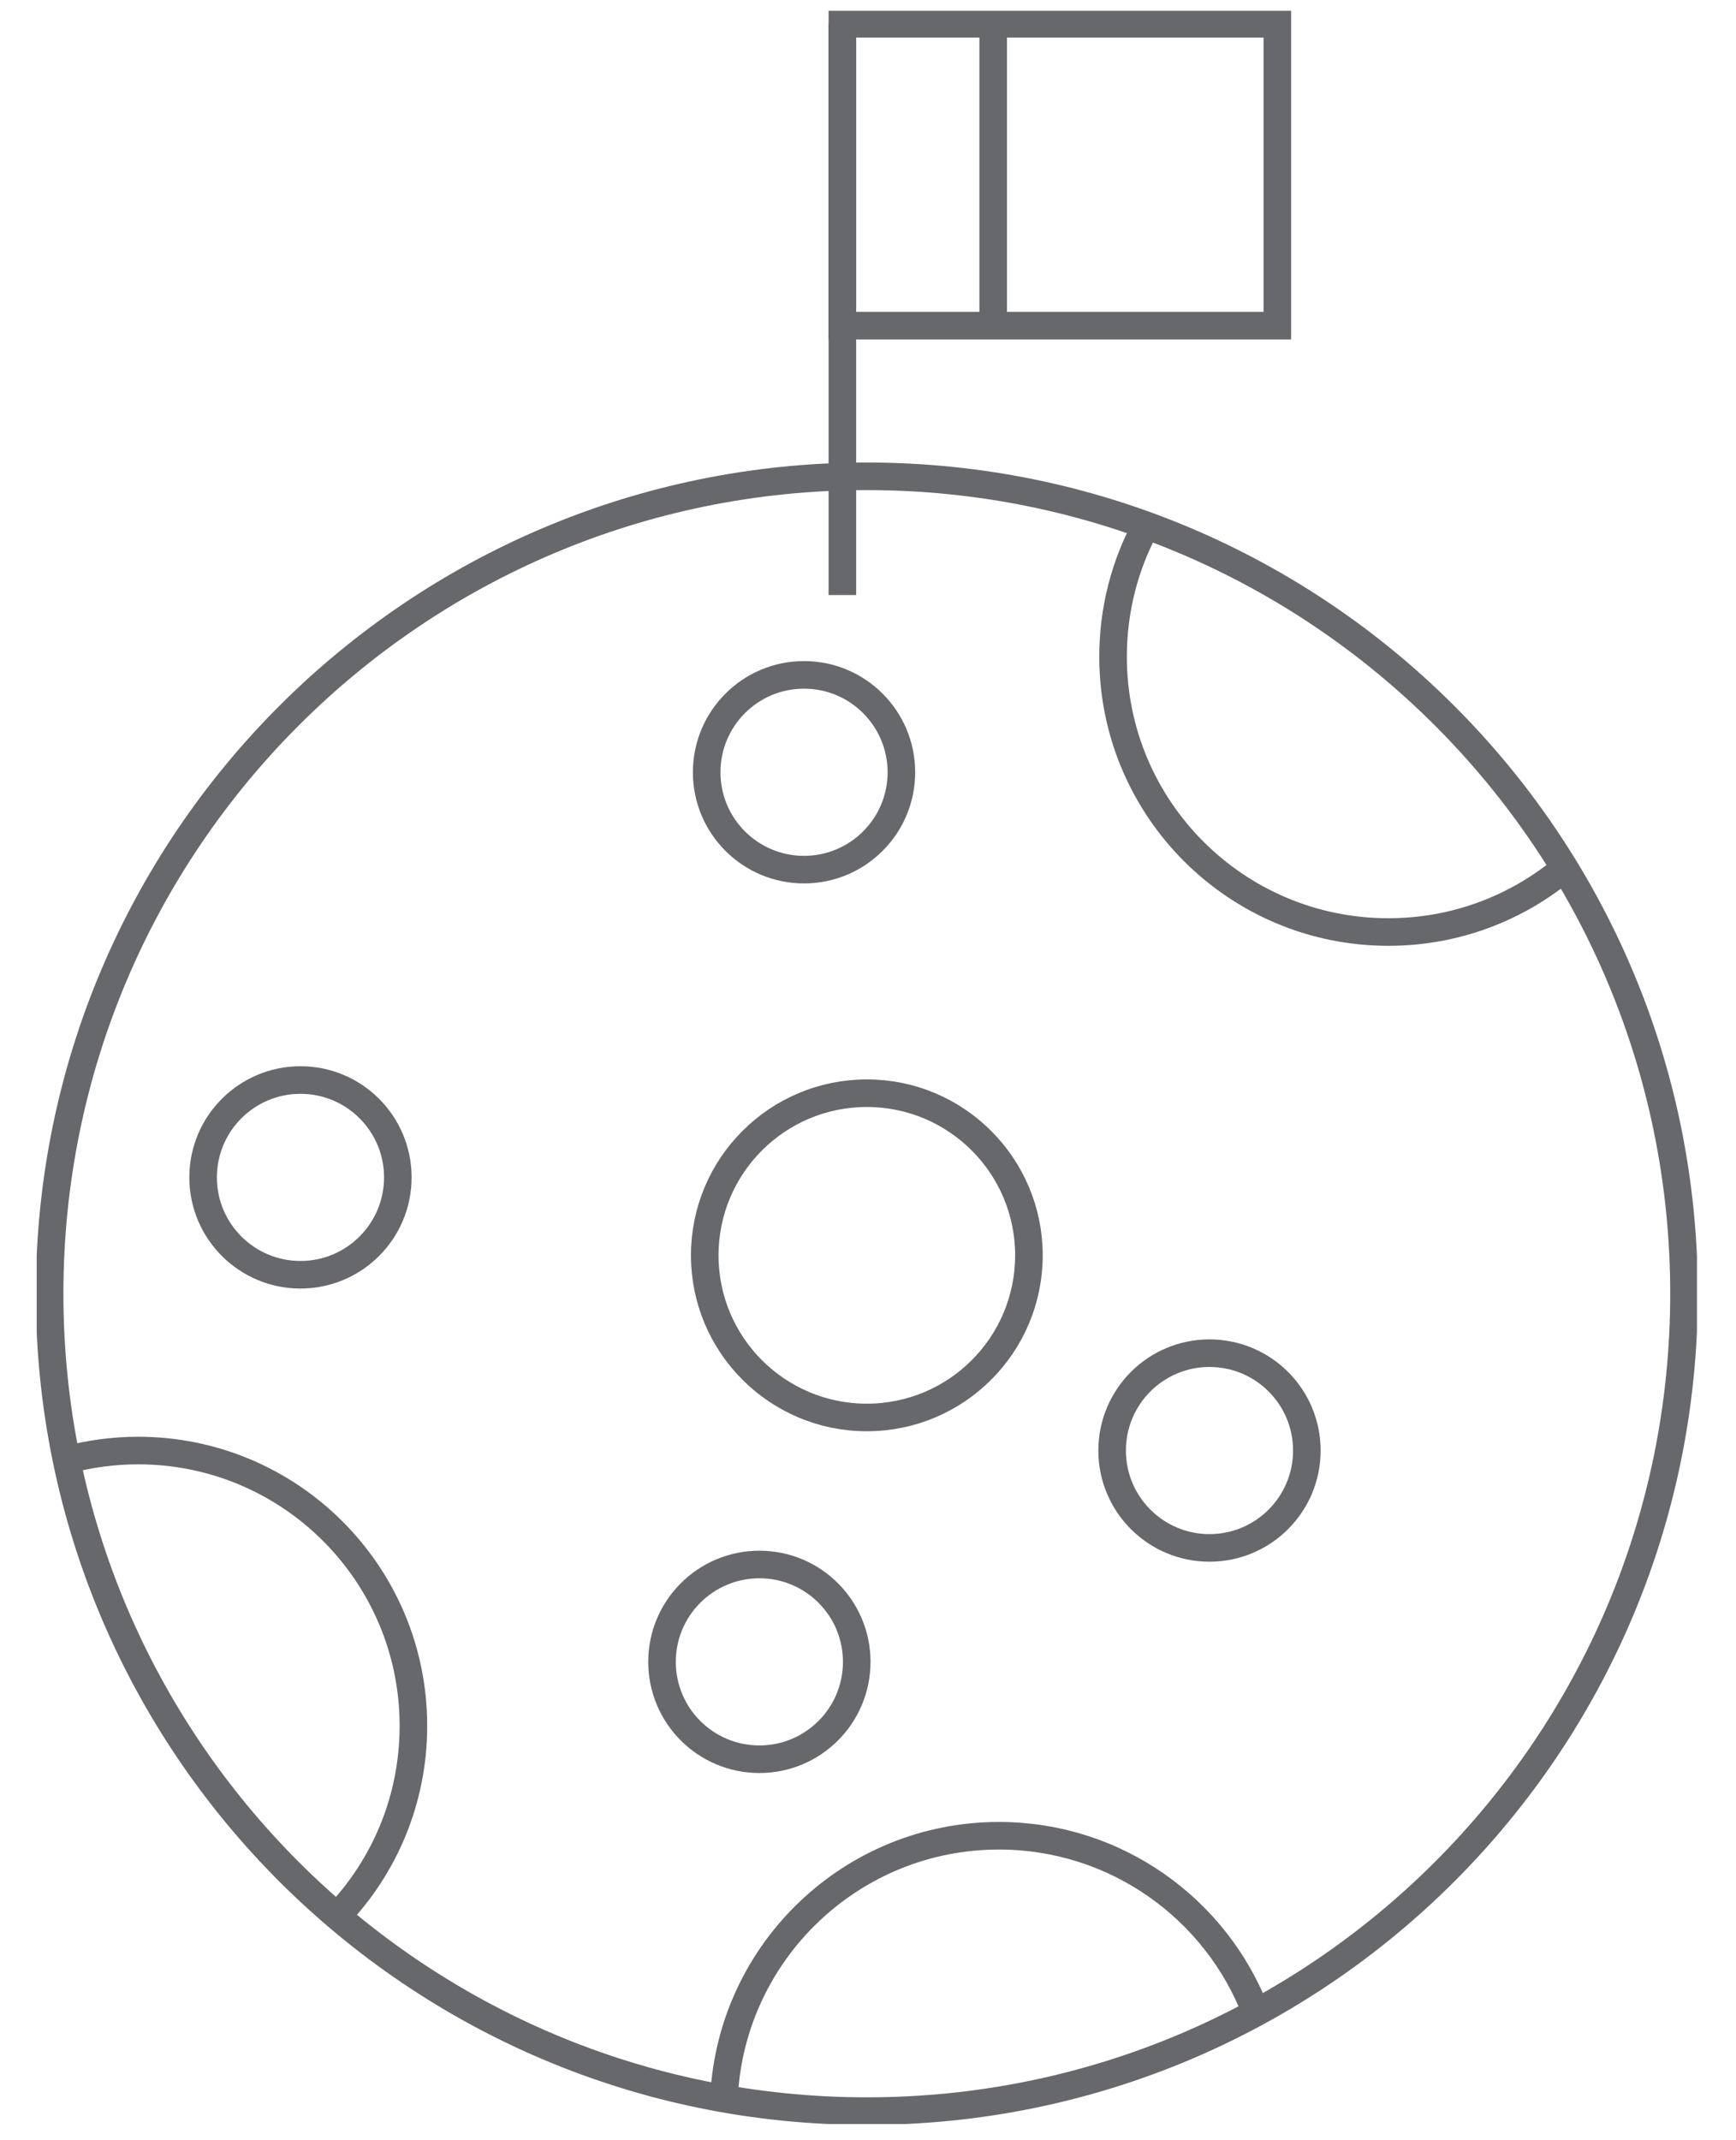
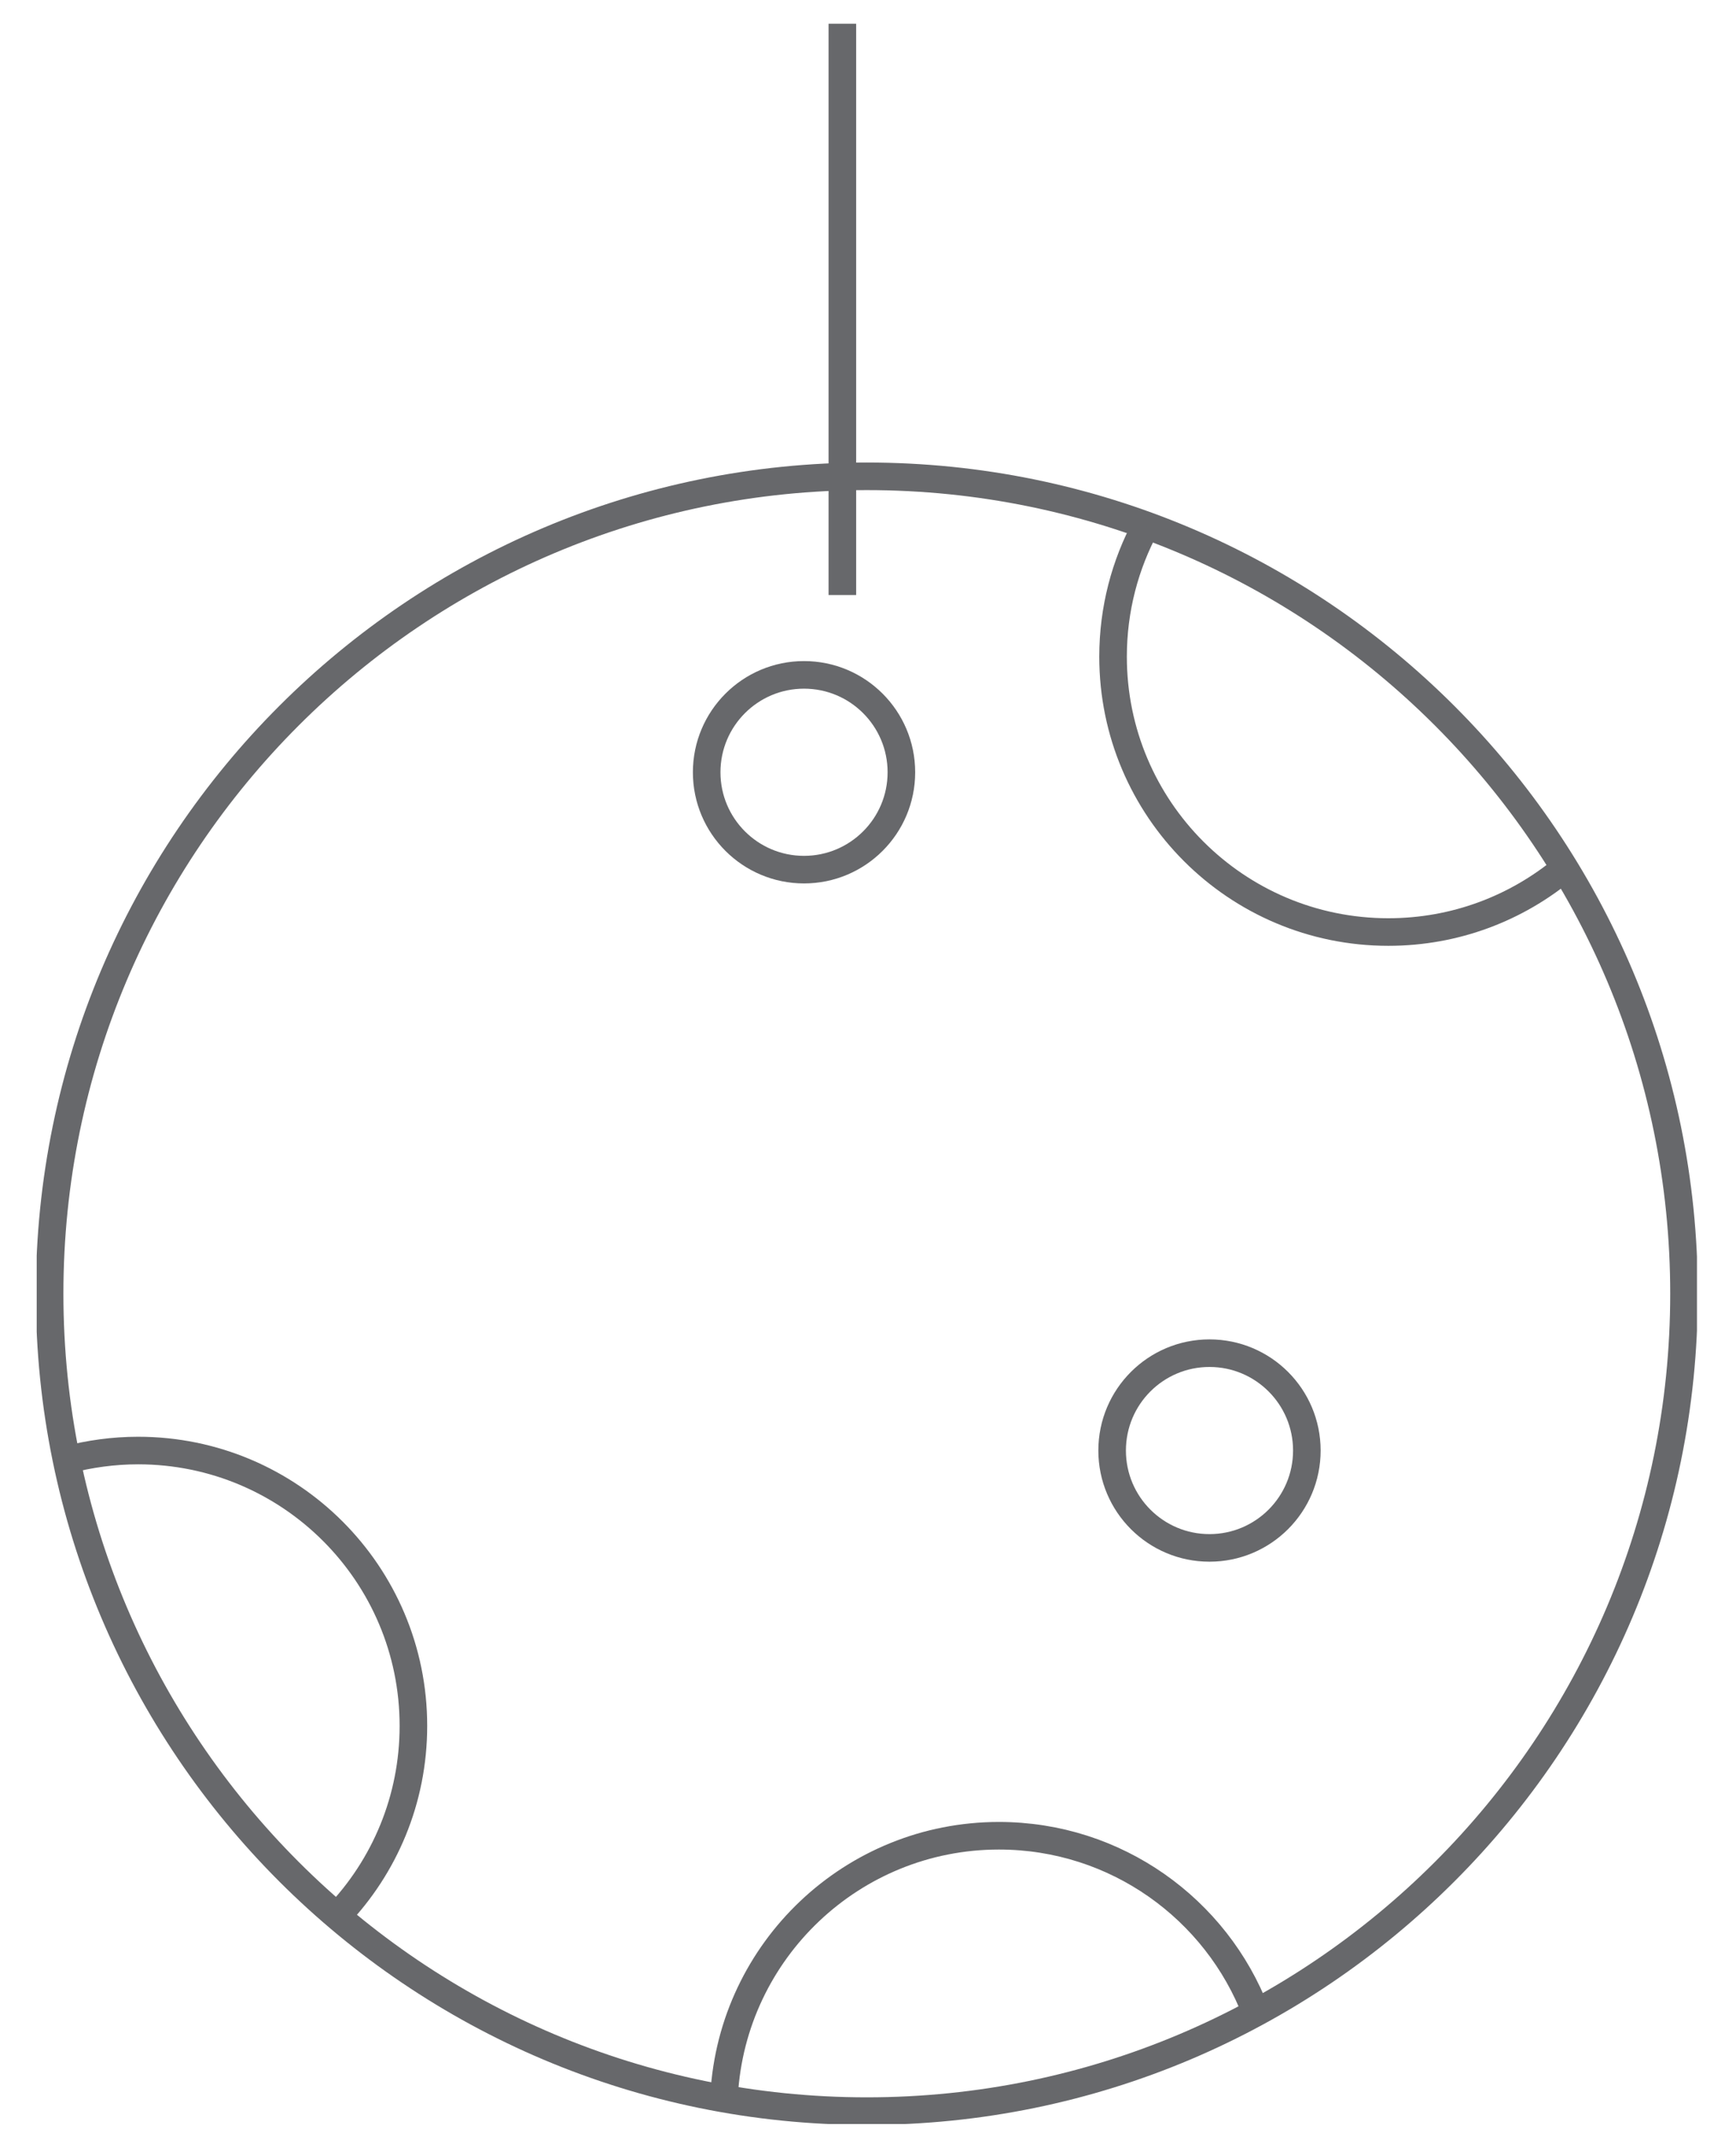
<svg xmlns="http://www.w3.org/2000/svg" width="43" height="53" viewBox="0 0 43 53" fill="none">
  <g clip-path="url(#clip0_879_1983)">
    <path d="M21.471 52.278C32.649 52.278 41.712 43.215 41.712 32.036C41.712 20.858 32.649 11.795 21.471 11.795C10.292 11.795 1.229 20.858 1.229 32.036C1.229 43.215 10.292 52.278 21.471 52.278Z" stroke="#67686B" stroke-width="0.683" stroke-miterlimit="10" />
-     <path d="M21.471 35.101C23.688 35.101 25.486 33.304 25.486 31.086C25.486 28.869 23.688 27.071 21.471 27.071C19.254 27.071 17.456 28.869 17.456 31.086C17.456 33.304 19.254 35.101 21.471 35.101Z" stroke="#67686B" stroke-width="0.683" stroke-miterlimit="10" />
    <path d="M29.958 38.331C31.29 38.331 32.37 37.252 32.37 35.92C32.37 34.588 31.29 33.509 29.958 33.509C28.627 33.509 27.547 34.588 27.547 35.92C27.547 37.252 28.627 38.331 29.958 38.331Z" stroke="#67686B" stroke-width="0.683" stroke-miterlimit="10" />
-     <path d="M7.443 31.567C8.774 31.567 9.854 30.488 9.854 29.156C9.854 27.824 8.774 26.745 7.443 26.745C6.111 26.745 5.031 27.824 5.031 29.156C5.031 30.488 6.111 31.567 7.443 31.567Z" stroke="#67686B" stroke-width="0.683" stroke-miterlimit="10" />
    <path d="M19.915 21.535C21.247 21.535 22.327 20.456 22.327 19.124C22.327 17.792 21.247 16.712 19.915 16.712C18.584 16.712 17.504 17.792 17.504 19.124C17.504 20.456 18.584 21.535 19.915 21.535Z" stroke="#67686B" stroke-width="0.683" stroke-miterlimit="10" />
-     <path d="M18.81 43.564C20.142 43.564 21.221 42.485 21.221 41.153C21.221 39.821 20.142 38.742 18.81 38.742C17.478 38.742 16.398 39.821 16.398 41.153C16.398 42.485 17.478 43.564 18.81 43.564Z" stroke="#67686B" stroke-width="0.683" stroke-miterlimit="10" />
    <path d="M38.754 21.5C37.572 22.486 36.052 23.08 34.389 23.08C30.623 23.08 27.57 20.027 27.57 16.262C27.57 15.085 27.867 13.981 28.39 13.013" stroke="#67686B" stroke-width="0.683" stroke-miterlimit="10" />
    <path d="M1.651 36.152C2.216 36.003 2.81 35.92 3.421 35.92C7.187 35.92 10.24 38.973 10.24 42.738C10.24 44.568 9.521 46.225 8.351 47.448" stroke="#67686B" stroke-width="0.683" stroke-miterlimit="10" />
    <path d="M17.936 51.879C18.144 48.297 21.114 45.459 24.743 45.459C27.647 45.459 30.13 47.276 31.11 49.836" stroke="#67686B" stroke-width="0.683" stroke-miterlimit="10" />
-     <path d="M31.639 0.588H20.865V8.065H31.639V0.588Z" stroke="#67686B" stroke-width="0.683" stroke-miterlimit="10" />
    <path d="M20.865 0.588V14.735" stroke="#67686B" stroke-width="0.683" stroke-miterlimit="10" />
-     <path d="M24.601 0.588V8.065" stroke="#67686B" stroke-width="0.683" stroke-miterlimit="10" />
  </g>
  <defs>
    <clipPath id="clip0_879_1983">
      <rect width="41.124" height="52.331" fill="white" transform="translate(0.909 0.267)" />
    </clipPath>
  </defs>
</svg>